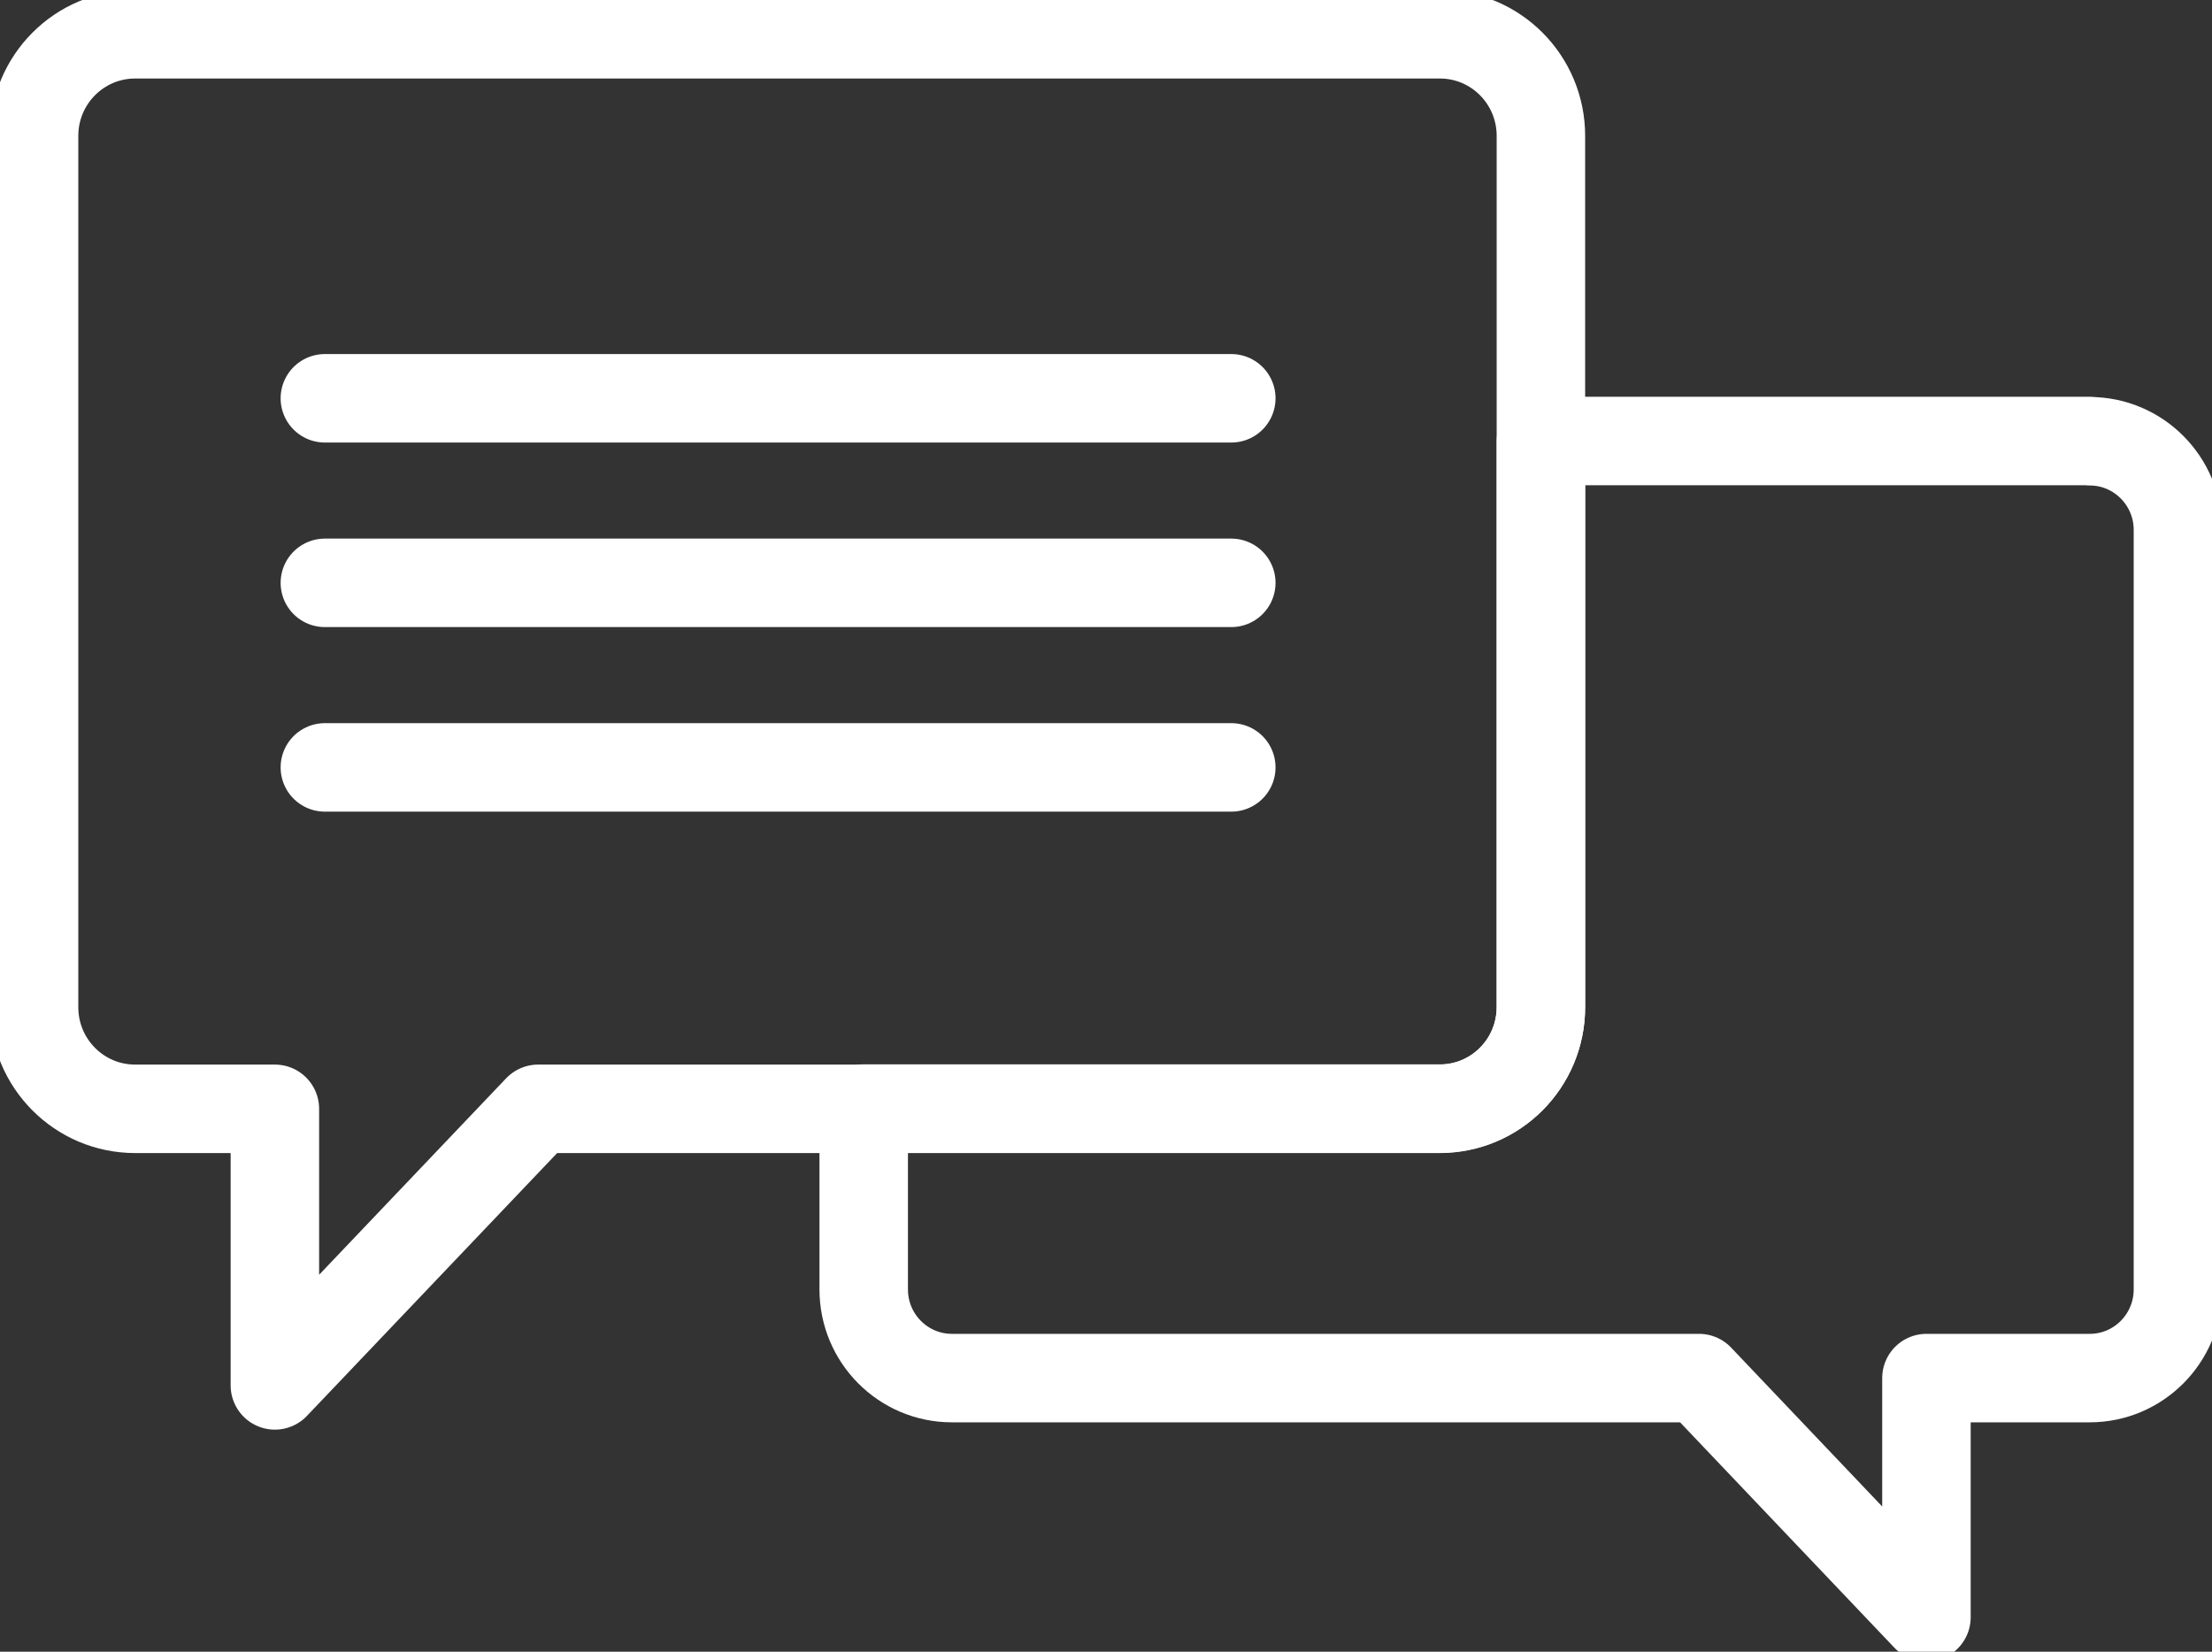
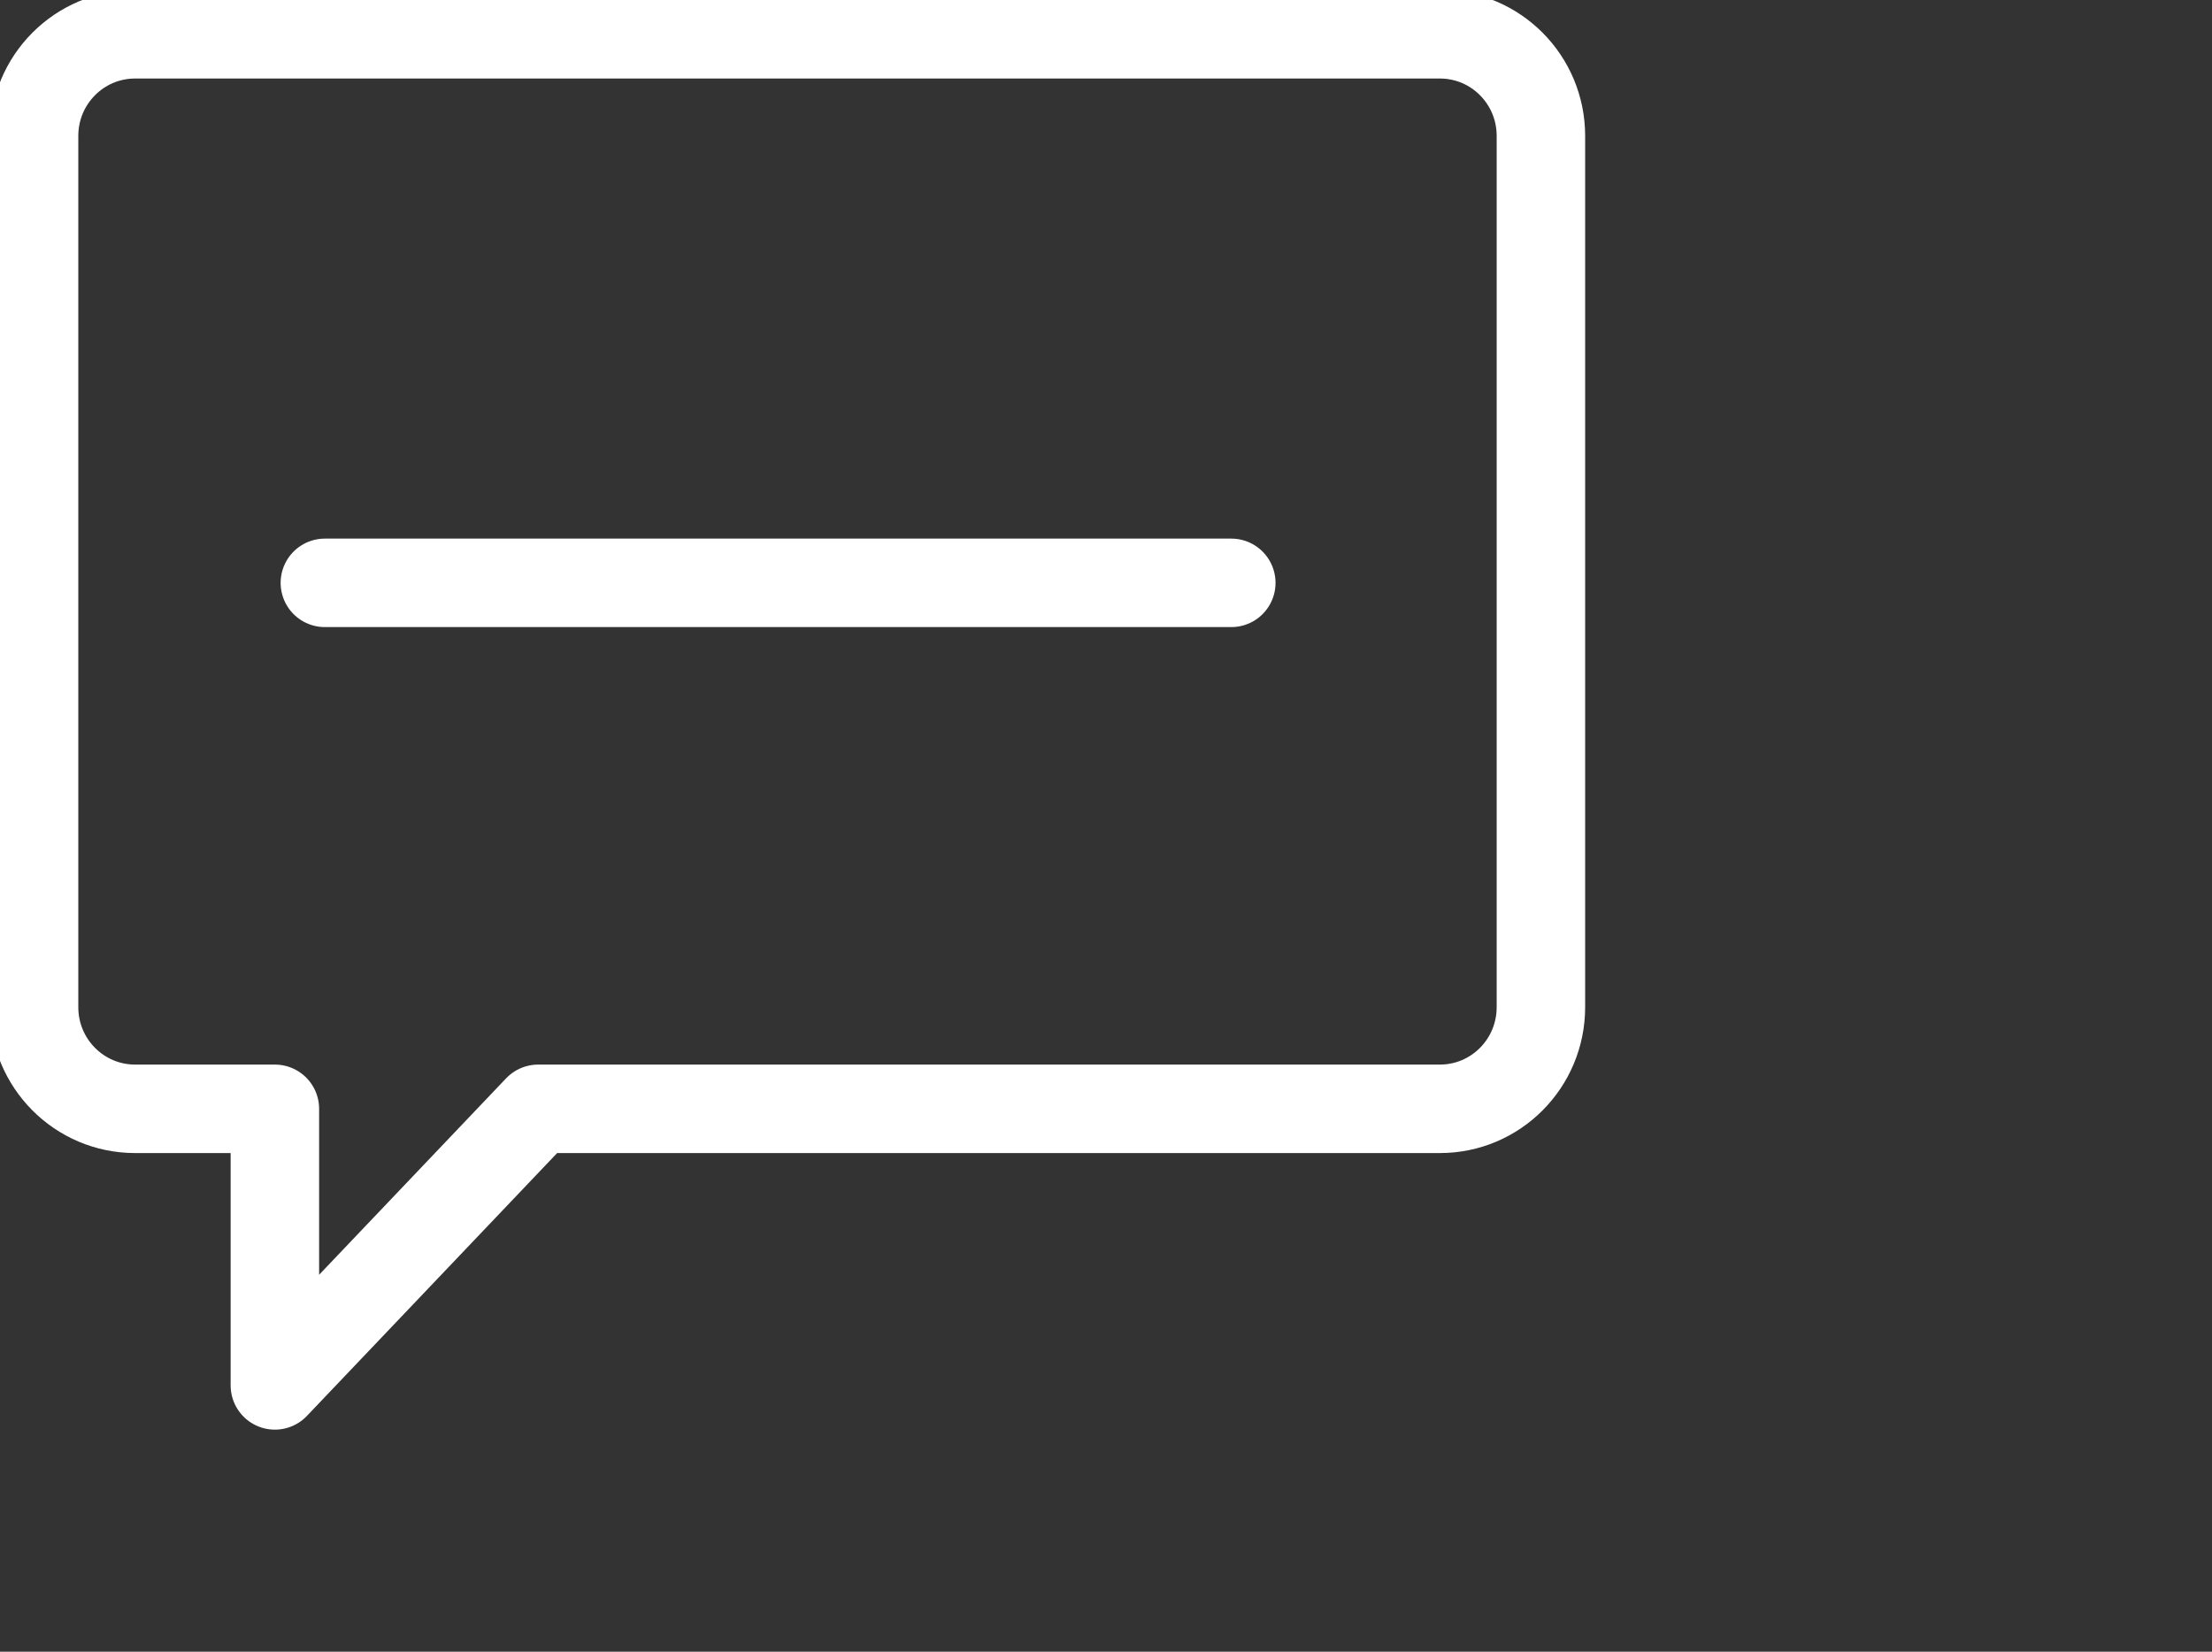
<svg xmlns="http://www.w3.org/2000/svg" width="75" height="56" viewBox="0 0 75 56" fill="none">
  <rect x="0" y="0" width="75" height="56" fill="#333333" stroke="none" />
  <g id="Ebene_1" clip-path="url(#clip0_589_2416)">
-     <path id="Vector" d="M70.856 14.952H52.246V34.14C52.246 36.045 50.714 37.586 48.819 37.586H29.285V43.719C29.285 45.376 30.625 46.723 32.274 46.723H57.608L65.318 54.831V46.723H70.856C72.504 46.723 73.845 45.376 73.845 43.719V17.965C73.845 16.308 72.504 14.96 70.856 14.96V14.952Z" stroke="white" stroke-width="3" stroke-linecap="round" stroke-linejoin="round" />
    <path id="Vector_2" d="M48.819 1.162H4.583C2.688 1.162 1.155 2.703 1.155 4.607V34.148C1.155 36.053 2.688 37.594 4.583 37.594H9.32V46.971L18.247 37.594H48.819C50.714 37.594 52.246 36.053 52.246 34.148V4.607C52.246 2.703 50.714 1.162 48.819 1.162Z" stroke="white" stroke-width="3" stroke-linecap="round" stroke-linejoin="round" />
    <g id="Group">
-       <path id="Vector_3" d="M11.015 13.504H41.748" stroke="white" stroke-width="3" stroke-linecap="round" stroke-linejoin="round" />
      <path id="Vector_4" d="M11.015 19.761H41.748" stroke="white" stroke-width="3" stroke-linecap="round" stroke-linejoin="round" />
-       <path id="Vector_5" d="M11.015 26.018H41.748" stroke="white" stroke-width="3" stroke-linecap="round" stroke-linejoin="round" />
    </g>
  </g>
  <defs>
    <clipPath id="clip0_589_2416">
      <rect width="75" height="56" fill="white" />
    </clipPath>
  </defs>
</svg>